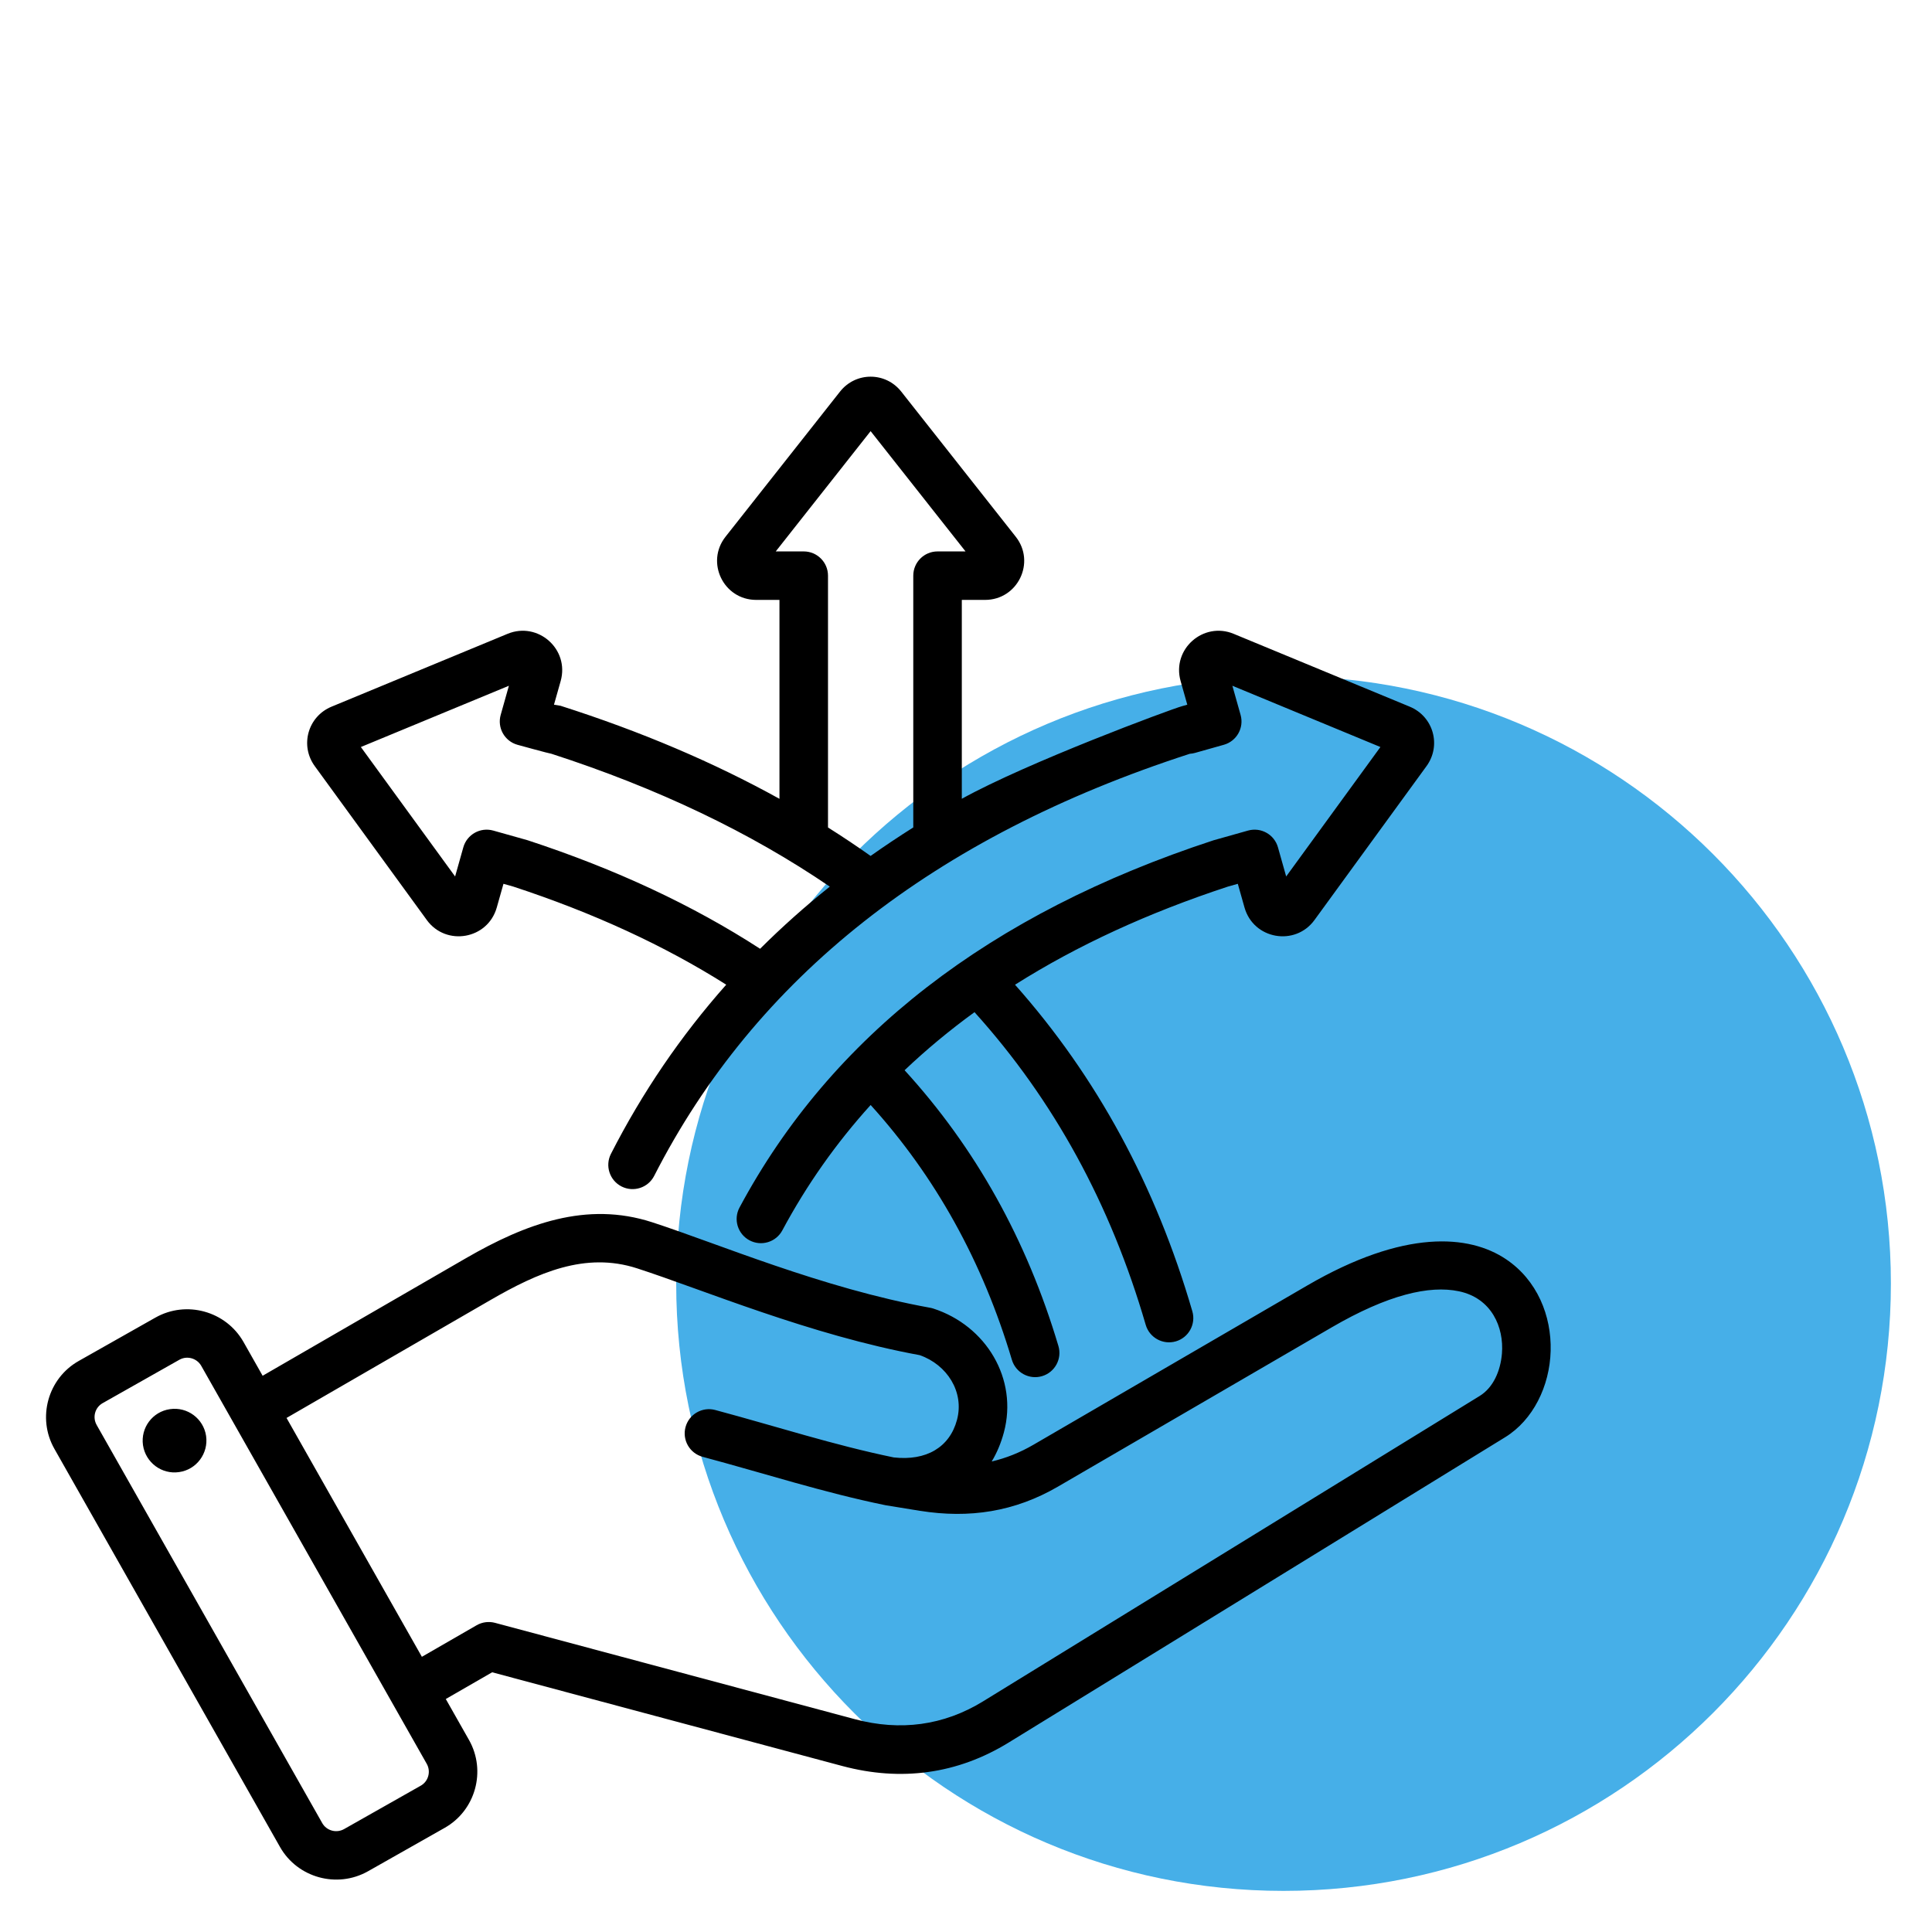
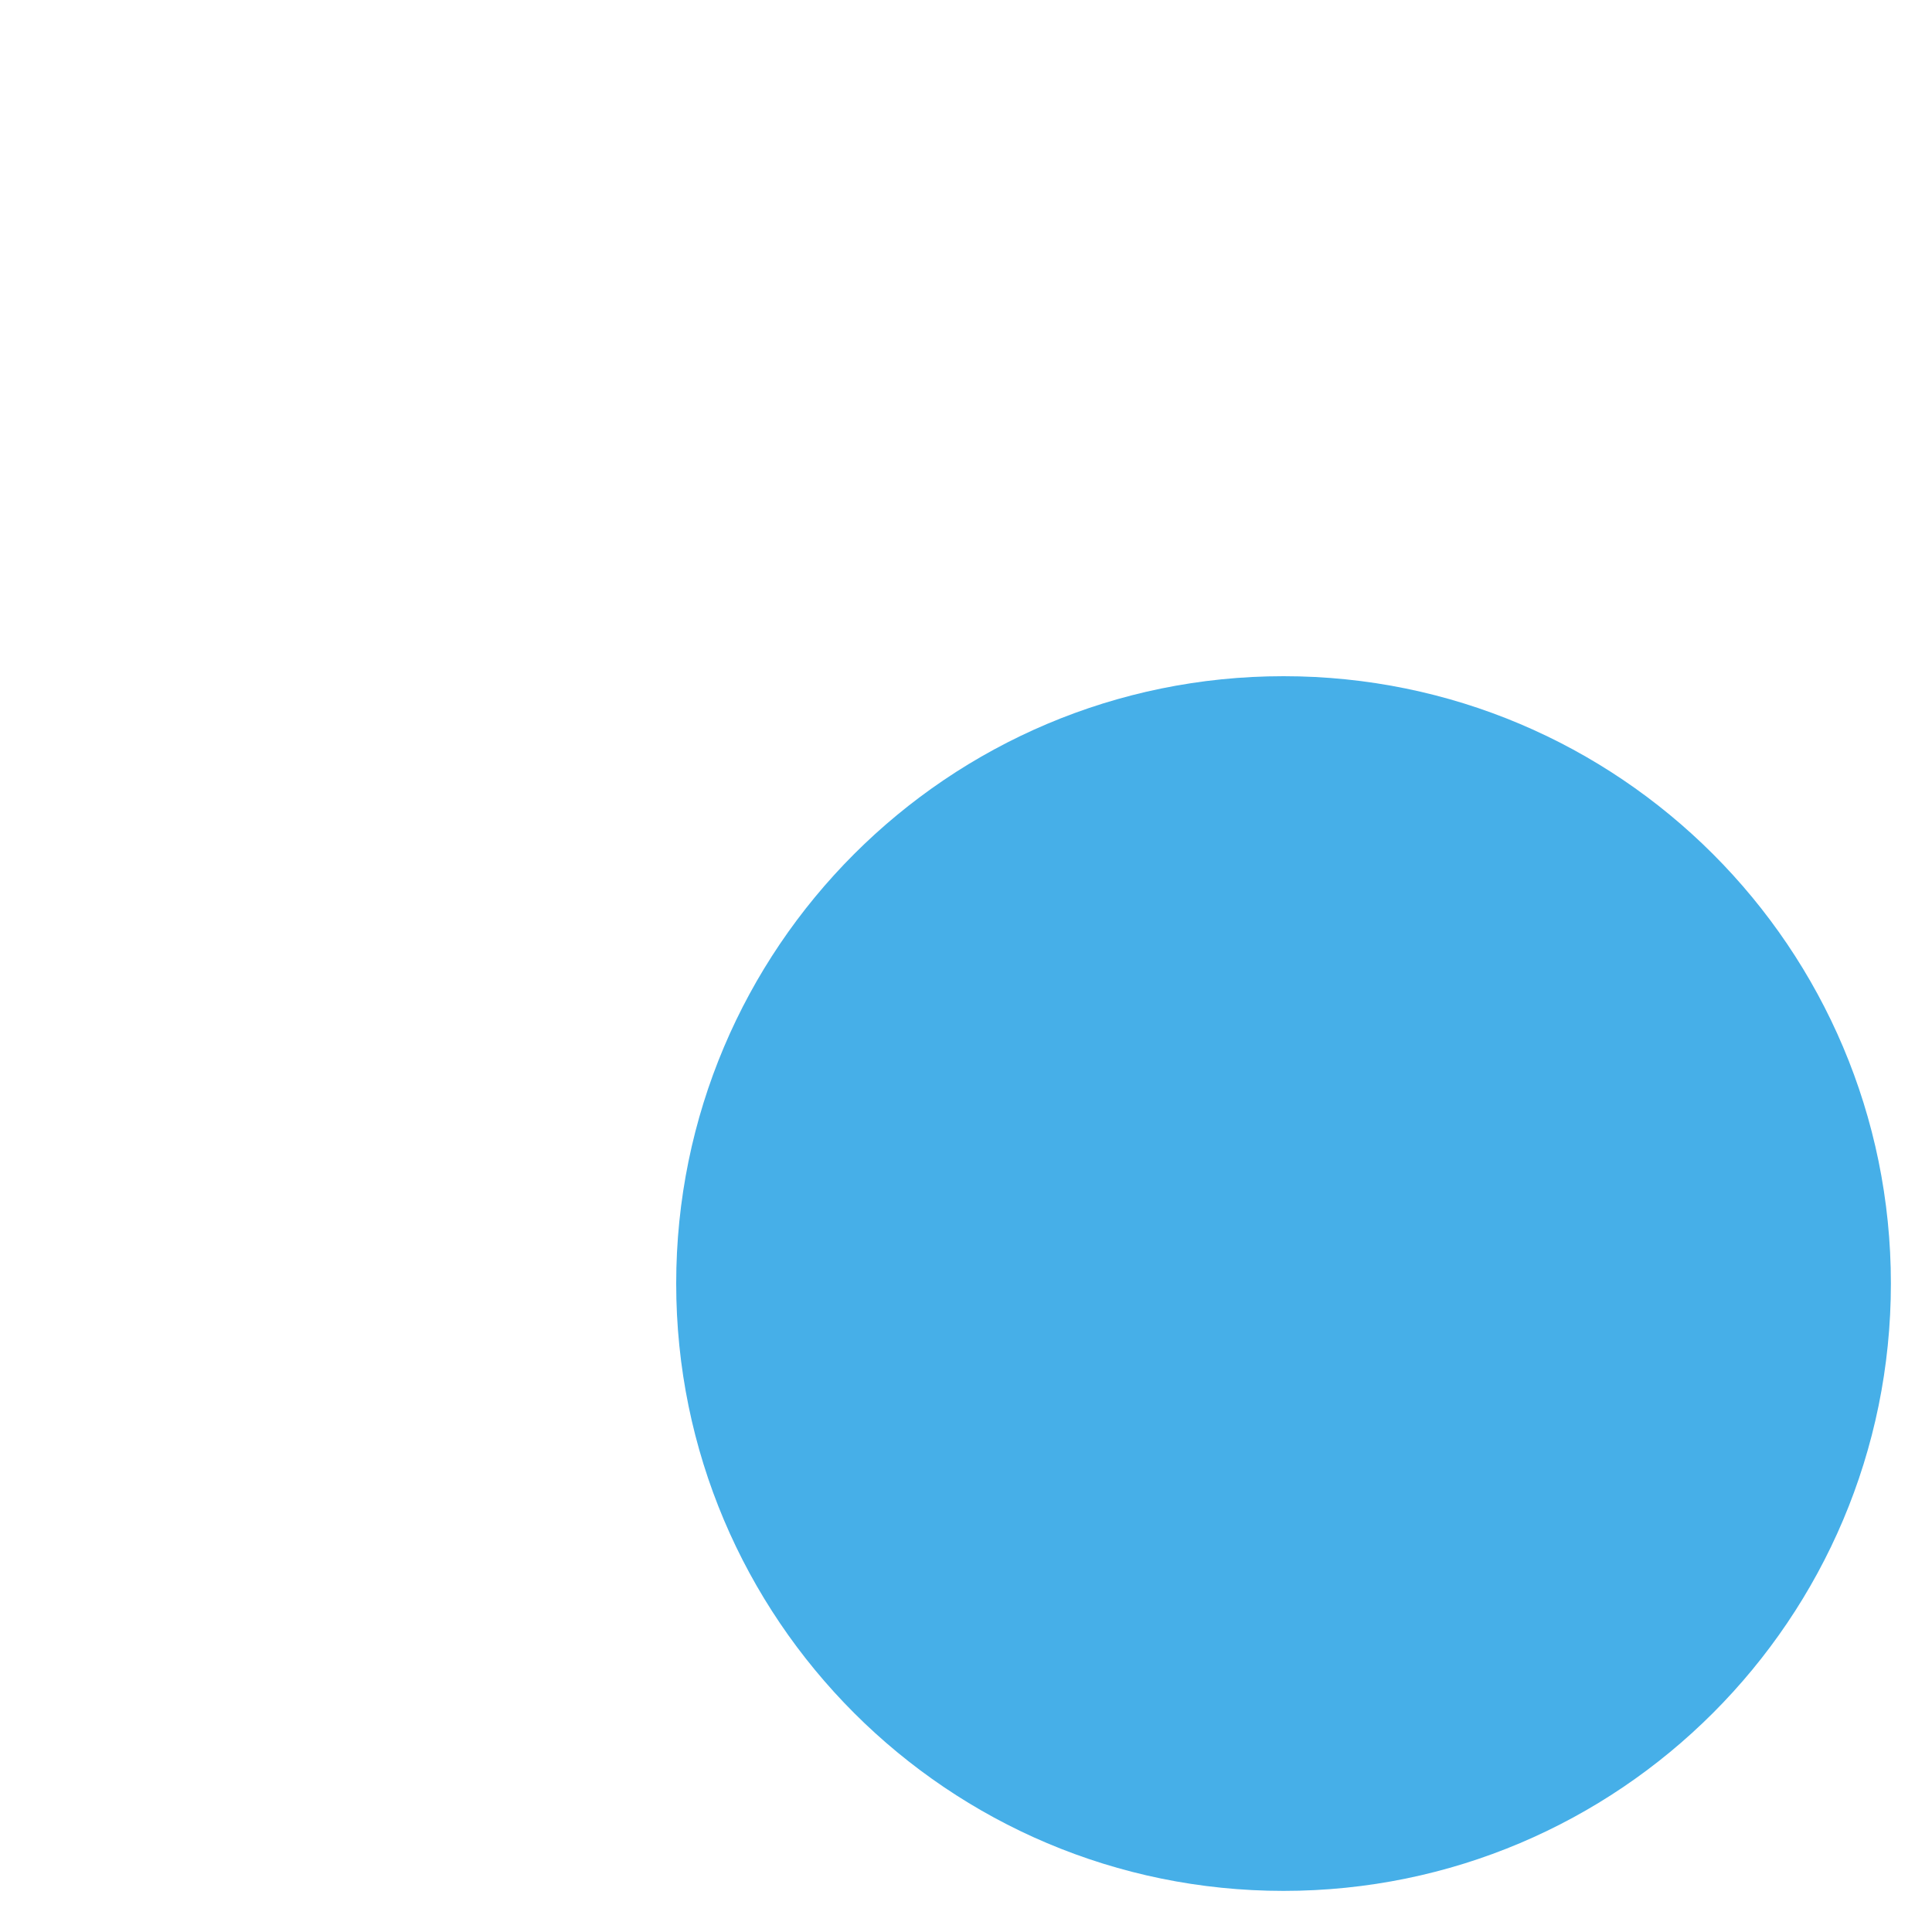
<svg xmlns="http://www.w3.org/2000/svg" width="500" zoomAndPan="magnify" viewBox="0 0 375 375" height="500" preserveAspectRatio="xMidYMid meet" version="1.2">
  <defs>
    <clipPath id="45a6f423b0">
      <path d="M 131.25 131.25 L 367.02 131.25 L 367.02 367.02 L 131.25 367.02 Z M 131.25 131.25 " />
    </clipPath>
    <clipPath id="b97fb42169">
      <path d="M 249.133 131.25 C 184.027 131.25 131.25 184.027 131.25 249.133 C 131.25 314.238 184.027 367.02 249.133 367.02 C 314.238 367.02 367.02 314.238 367.02 249.133 C 367.02 184.027 314.238 131.25 249.133 131.25 Z M 249.133 131.25 " />
    </clipPath>
  </defs>
  <g id="cad84c6c21">
-     <rect x="0" width="375" y="0" height="375" style="fill:#ffffff;fill-opacity:1;stroke:none;" />
-     <rect x="0" width="375" y="0" height="375" style="fill:#ffffff;fill-opacity:1;stroke:none;" />
    <g clip-rule="nonzero" clip-path="url(#45a6f423b0)">
      <g clip-rule="nonzero" clip-path="url(#b97fb42169)">
        <path style=" stroke:none;fill-rule:nonzero;fill:#46afe8;fill-opacity:1;" d="M 131.25 131.25 L 367.02 131.25 L 367.02 367.02 L 131.25 367.02 Z M 131.25 131.25 " />
      </g>
    </g>
-     <path style=" stroke:none;fill-rule:evenodd;fill:#000000;fill-opacity:1;" d="M 86.527 329.777 L 91.039 337.738 C 91.043 337.746 91.043 337.746 91.047 337.75 C 94.426 343.758 92.285 351.418 86.305 354.789 L 71.418 363.219 C 71.414 363.223 71.41 363.223 71.402 363.227 C 65.391 366.602 57.719 364.461 54.344 358.488 L 10.559 281.219 C 7.148 275.211 9.293 267.539 15.277 264.164 L 30.184 255.734 L 30.188 255.734 C 36.168 252.359 43.844 254.48 47.25 260.453 L 47.258 260.465 L 50.977 267.035 L 90.461 244.203 C 102.039 237.516 113.859 233.113 126.578 237.238 C 139.129 241.301 159.621 250.062 180.535 253.836 C 180.742 253.871 180.949 253.926 181.148 253.988 C 191.398 257.305 197.645 267.648 194.848 278.047 C 194.289 280.121 193.496 282.004 192.488 283.672 C 195.266 283.023 197.969 281.953 200.617 280.41 L 253.707 249.531 C 272.598 238.535 285.18 239.629 292.309 244.406 C 298.367 248.465 301.164 255.402 300.98 262.207 C 300.801 269.078 297.543 275.648 292.148 278.965 L 195.816 338.207 C 185.82 344.367 174.867 345.812 163.523 342.789 L 163.52 342.789 C 163.52 342.789 95.527 324.59 95.527 324.59 Z M 55.617 275.223 L 81.887 321.586 L 92.504 315.465 C 93.586 314.84 94.875 314.672 96.082 314.992 L 165.953 333.699 C 174.703 336.031 183.156 334.953 190.867 330.199 L 190.871 330.195 L 287.207 270.953 C 289.844 269.332 291.246 266.082 291.523 262.742 C 291.945 257.613 289.516 251.961 283.16 250.633 C 277.449 249.434 269.395 251.289 258.449 257.66 L 205.363 288.543 C 196.965 293.43 188.168 294.777 178.578 293.25 C 178.57 293.25 178.566 293.25 178.559 293.25 L 171.977 292.18 C 171.977 292.18 171.973 292.18 171.973 292.176 C 171.91 292.168 171.844 292.156 171.781 292.145 C 171.781 292.141 171.777 292.141 171.773 292.141 C 159.805 289.688 148.703 286.074 136.387 282.77 C 133.875 282.094 132.383 279.512 133.059 277.004 C 133.734 274.496 136.32 273.008 138.828 273.68 C 150.895 276.918 161.766 280.469 173.48 282.887 C 179.746 283.586 184.309 280.961 185.75 275.605 L 185.75 275.602 C 187.211 270.168 183.816 264.887 178.52 263.035 C 157.254 259.141 136.434 250.32 123.668 246.188 C 113.59 242.918 104.355 247.047 95.18 252.348 Z M 39.062 265.109 L 39.059 265.102 C 38.207 263.621 36.305 263.09 34.82 263.926 L 19.918 272.352 L 19.914 272.355 C 18.434 273.191 17.914 275.09 18.758 276.578 L 18.758 276.582 L 62.543 353.855 L 62.543 353.859 C 63.383 355.344 65.289 355.863 66.781 355.027 L 81.66 346.605 L 81.668 346.602 C 83.152 345.762 83.672 343.855 82.836 342.367 Z M 32.984 273.516 C 36.363 273.016 39.5 275.344 40.004 278.719 C 40.484 282.094 38.152 285.25 34.773 285.73 C 31.395 286.234 28.258 283.883 27.754 280.508 C 27.27 277.133 29.605 274 32.984 273.516 Z M 140.961 191.125 C 128.898 183.504 115.113 177.164 99.621 172.082 L 97.723 171.547 L 96.426 176.137 C 94.68 182.332 86.598 183.73 82.848 178.586 L 82.848 178.582 C 82.848 178.582 61.113 148.73 61.113 148.73 C 58.16 144.703 59.754 139.047 64.383 137.152 L 98.523 123.023 C 104.41 120.59 110.57 125.996 108.824 132.195 L 107.527 136.781 L 108.793 136.988 C 124.367 141.957 138.531 147.98 151.293 155.051 C 151.293 141.637 151.293 116.441 151.293 116.441 L 146.789 116.441 C 140.418 116.441 136.918 109.133 140.816 104.191 L 140.816 104.188 C 140.816 104.188 163.035 76.027 163.035 76.027 C 166.082 72.141 171.898 72.141 174.945 76.027 L 197.164 104.191 C 201.062 109.133 197.562 116.441 191.188 116.441 L 186.688 116.441 L 186.688 155.043 C 199.453 147.977 227.125 137.719 229.387 137.082 L 230.453 136.781 L 229.156 132.195 C 227.41 125.996 233.57 120.59 239.457 123.023 L 239.457 123.027 C 239.457 123.027 273.598 137.152 273.598 137.152 C 278.227 139.047 279.82 144.703 276.867 148.73 L 255.133 178.586 C 251.383 183.73 243.301 182.332 241.555 176.137 L 240.258 171.547 C 240.258 171.547 238.359 172.082 238.355 172.082 C 222.859 177.168 209.074 183.512 197.016 191.133 C 212.883 209.004 224.344 230.148 231.434 254.527 C 232.156 257.023 230.719 259.633 228.223 260.359 C 225.727 261.082 223.109 259.645 222.383 257.152 C 215.582 233.754 204.531 213.5 189.152 196.461 C 184.309 199.98 179.785 203.738 175.582 207.73 C 189.312 222.762 199.281 240.59 205.438 261.258 C 206.18 263.746 204.758 266.367 202.266 267.109 C 199.773 267.848 197.148 266.43 196.406 263.941 C 190.727 244.875 181.586 228.395 168.992 214.48 C 162.305 221.867 156.586 229.977 151.848 238.816 C 150.621 241.109 147.762 241.969 145.473 240.746 C 143.18 239.52 142.312 236.664 143.543 234.375 C 161.375 201.109 192.043 177.355 235.516 163.109 C 235.578 163.09 242.238 161.215 242.238 161.215 C 244.742 160.508 247.344 161.965 248.051 164.465 L 249.645 170.121 L 267.938 144.996 L 239.203 133.105 L 240.797 138.758 C 241.504 141.262 240.047 143.859 237.543 144.562 L 231.941 146.141 C 231.617 146.23 231.281 146.289 230.941 146.309 C 181.207 162.41 146.625 189.766 126.977 228.238 C 125.797 230.551 122.957 231.473 120.641 230.293 C 118.324 229.113 117.402 226.277 118.582 223.961 C 124.688 212.016 132.141 201.062 140.961 191.125 Z M 160.715 160.613 C 163.547 162.398 166.305 164.238 168.984 166.137 C 171.668 164.238 174.43 162.395 177.266 160.605 L 177.266 111.738 C 177.266 109.137 179.375 107.031 181.977 107.031 L 187.41 107.031 L 168.988 83.684 L 150.57 107.031 L 156.004 107.031 C 158.605 107.031 160.715 109.137 160.715 111.738 Z M 161.062 172.094 C 145.641 161.574 127.637 152.977 107.039 146.309 C 106.699 146.289 100.438 144.562 100.438 144.562 C 97.934 143.859 96.477 141.262 97.184 138.758 L 98.777 133.105 L 70.043 144.996 L 88.336 170.121 L 89.93 164.465 C 90.637 161.965 93.238 160.508 95.742 161.215 L 102.273 163.051 C 102.34 163.07 102.402 163.09 102.465 163.109 C 119.445 168.676 134.469 175.691 147.535 184.156 C 151.77 179.934 156.277 175.91 161.062 172.094 Z M 161.062 172.094 " />
  </g>
</svg>